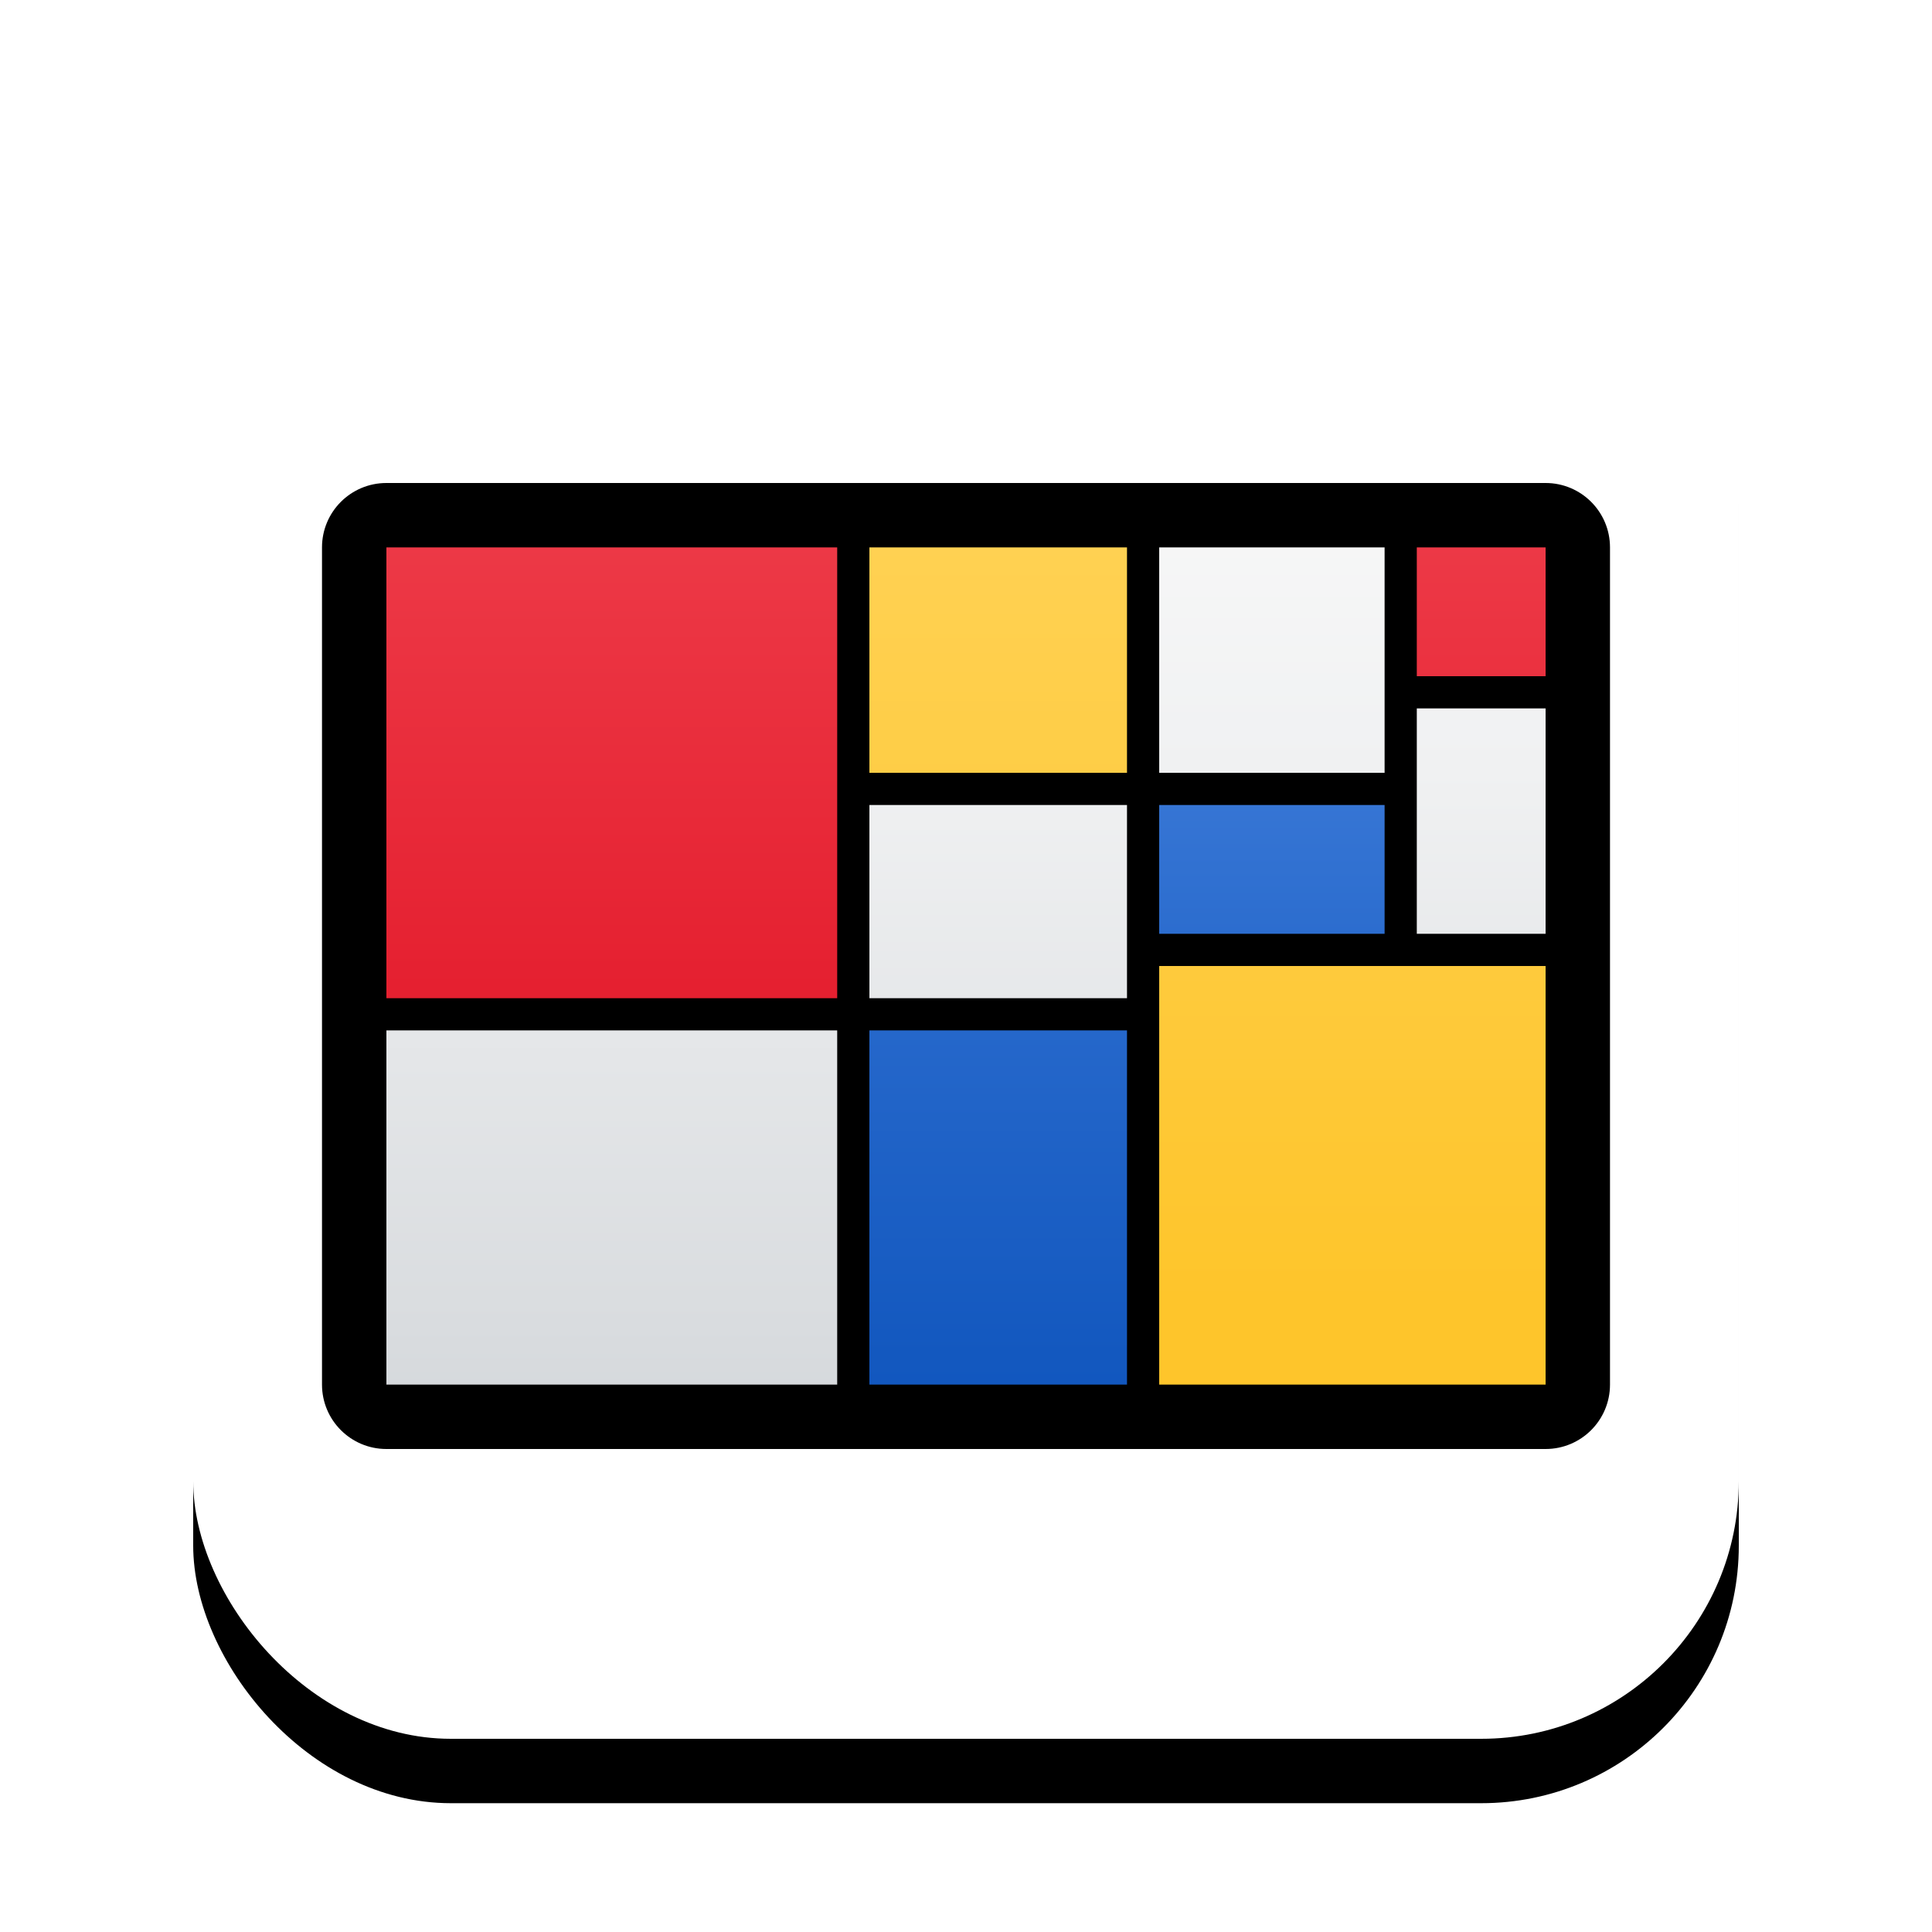
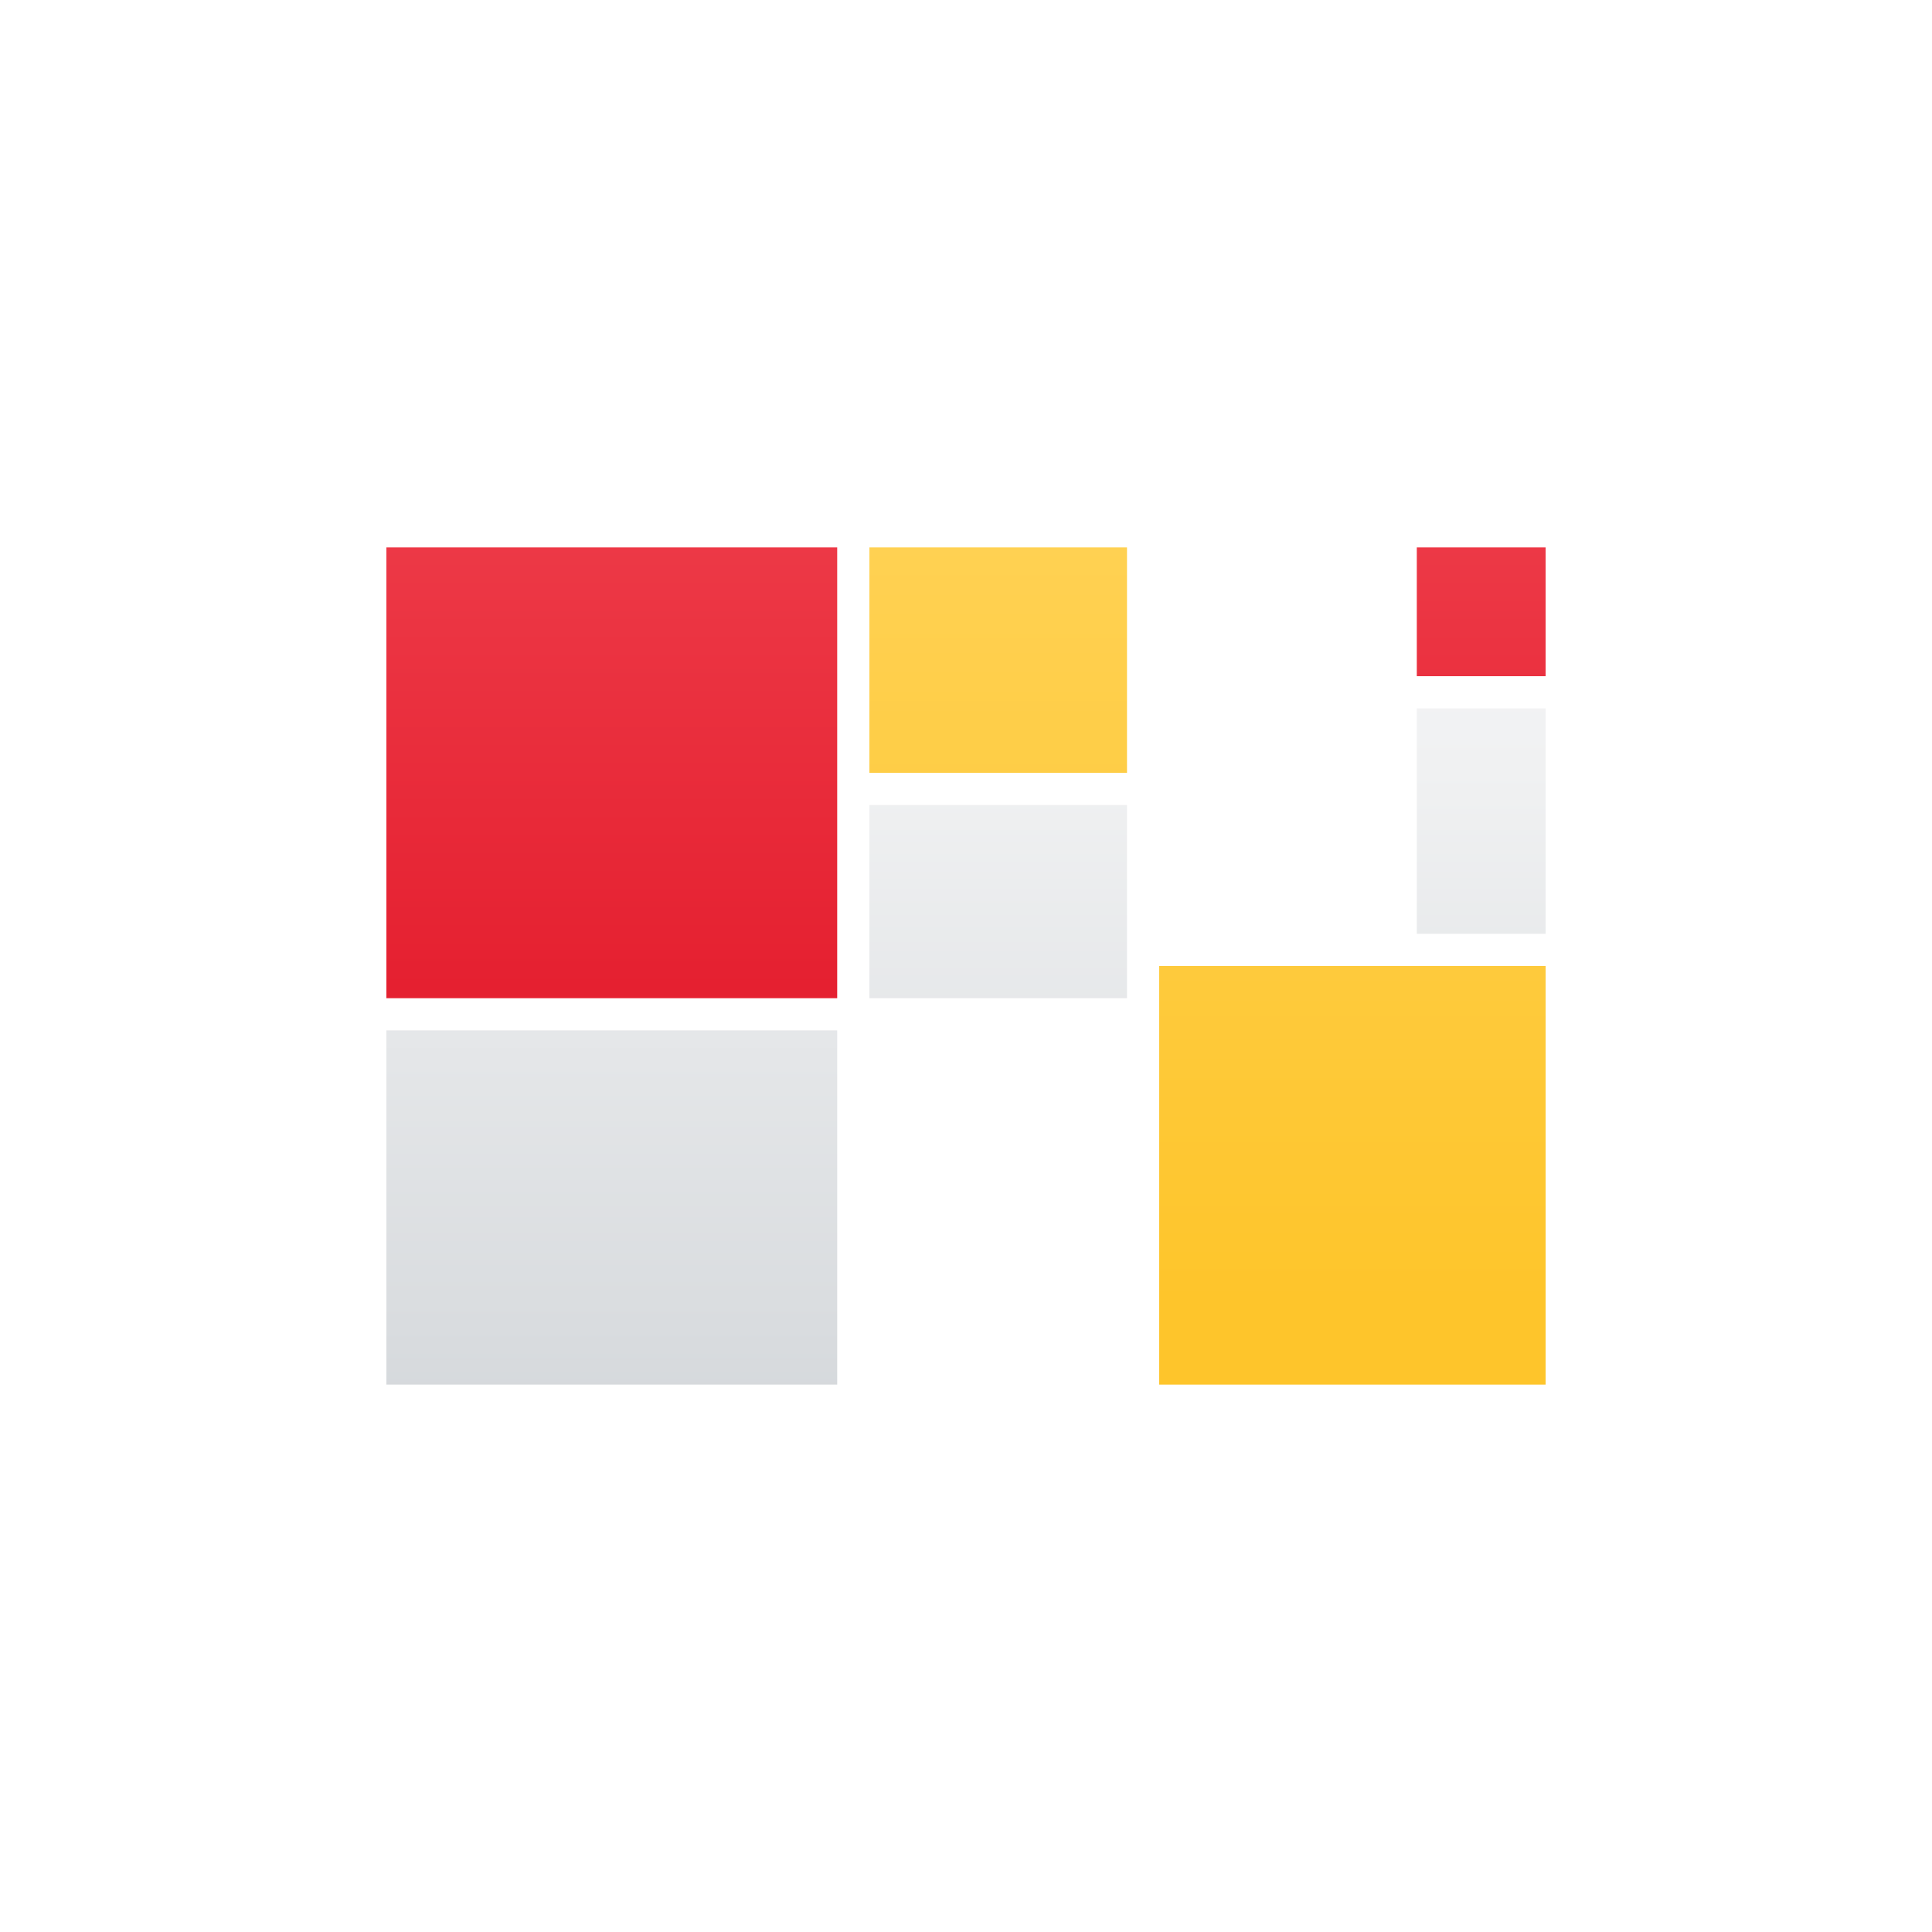
<svg xmlns="http://www.w3.org/2000/svg" xmlns:xlink="http://www.w3.org/1999/xlink" viewBox="0 0 60 60" version="1.1">
  <title>Rounded</title>
  <defs>
-     <rect id="path-1" x="6" y="6" width="48" height="48" rx="8" />
    <filter x="-14.6%" y="-10.4%" width="129.2%" height="129.2%" filterUnits="objectBoundingBox" id="filter-2">
      <feOffset dx="0" dy="2" in="SourceAlpha" result="shadowOffsetOuter1" />
      <feGaussianBlur stdDeviation="2" in="shadowOffsetOuter1" result="shadowBlurOuter1" />
      <feColorMatrix values="0 0 0 0 0   0 0 0 0 0   0 0 0 0 0  0 0 0 0.5 0" type="matrix" in="shadowBlurOuter1" />
    </filter>
    <linearGradient x1="50%" y1="-109.936%" x2="50%" y2="97.686%" id="linearGradient-3">
      <stop stop-color="#F44F5A" offset="0%" />
      <stop stop-color="#EE3D4A" offset="44.3%" />
      <stop stop-color="#E52030" offset="100%" />
    </linearGradient>
    <linearGradient x1="50%" y1="-197.514%" x2="50%" y2="333.957%" id="linearGradient-4">
      <stop stop-color="#FFD869" offset="0%" />
      <stop stop-color="#FEC52B" offset="100%" />
    </linearGradient>
    <linearGradient x1="50%" y1="-109.982%" x2="50%" y2="154.609%" id="linearGradient-5">
      <stop stop-color="#427FDB" offset="0.2%" />
      <stop stop-color="#2668CB" offset="39.7%" />
      <stop stop-color="#1358BF" offset="76.3%" />
      <stop stop-color="#0C52BB" offset="100%" />
    </linearGradient>
    <linearGradient x1="50%" y1="-171.345%" x2="50%" y2="204.355%" id="linearGradient-6">
      <stop stop-color="#F9F9F9" offset="0%" />
      <stop stop-color="#F0F1F2" offset="26%" />
      <stop stop-color="#D9DCDF" offset="67.8%" />
      <stop stop-color="#C2C8CC" offset="100%" />
    </linearGradient>
    <linearGradient x1="50%" y1="-197.467%" x2="50%" y2="491.317%" id="linearGradient-7">
      <stop stop-color="#F9F9F9" offset="0%" />
      <stop stop-color="#F0F1F2" offset="26%" />
      <stop stop-color="#D9DCDF" offset="67.8%" />
      <stop stop-color="#C2C8CC" offset="100%" />
    </linearGradient>
    <linearGradient x1="50%" y1="-54.971%" x2="50%" y2="535.414%" id="linearGradient-8">
      <stop stop-color="#F9F9F9" offset="0%" />
      <stop stop-color="#F0F1F2" offset="26%" />
      <stop stop-color="#D9DCDF" offset="67.8%" />
      <stop stop-color="#C2C8CC" offset="100%" />
    </linearGradient>
    <linearGradient x1="50%" y1="-126.4%" x2="50%" y2="463.986%" id="linearGradient-9">
      <stop stop-color="#F9F9F9" offset="0%" />
      <stop stop-color="#F0F1F2" offset="26%" />
      <stop stop-color="#D9DCDF" offset="67.8%" />
      <stop stop-color="#C2C8CC" offset="100%" />
    </linearGradient>
    <linearGradient x1="50%" y1="-384.775%" x2="50%" y2="341.9%" id="linearGradient-10">
      <stop stop-color="#F44F5A" offset="0%" />
      <stop stop-color="#EE3D4A" offset="44.3%" />
      <stop stop-color="#E52030" offset="100%" />
    </linearGradient>
    <linearGradient x1="50%" y1="-206.354%" x2="50%" y2="79.823%" id="linearGradient-11">
      <stop stop-color="#FFD869" offset="0%" />
      <stop stop-color="#FEC52B" offset="100%" />
    </linearGradient>
    <linearGradient x1="50%" y1="-127.45%" x2="50%" y2="600.175%" id="linearGradient-12">
      <stop stop-color="#427FDB" offset="0.2%" />
      <stop stop-color="#2668CB" offset="39.7%" />
      <stop stop-color="#1358BF" offset="76.3%" />
      <stop stop-color="#0C52BB" offset="100%" />
    </linearGradient>
  </defs>
  <g id="Rounded" stroke="none" stroke-width="1" fill="none" fill-rule="evenodd">
    <g id="Rectangle">
      <use fill="black" fill-opacity="1" filter="url(#filter-2)" xlink:href="#path-1" />
      <use fill="#FFFFFF" fill-rule="evenodd" xlink:href="#path-1" />
    </g>
    <g id="composure" transform="translate(10, 15)" fill-rule="nonzero">
-       <path d="M38,30 L2,30 C0.895,30 0,29.105 0,28 L0,2 C0,0.895 0.895,0 2,0 L38,0 C39.105,0 40,0.895 40,2 L40,28 C40,29.105 39.105,30 38,30 Z" id="Path" fill="#000000" />
      <polygon id="Path" fill="url(#linearGradient-3)" points="2 2 16 2 16 16 2 16" />
      <polygon id="Path" fill="url(#linearGradient-4)" points="17 2 25 2 25 9 17 9" />
-       <polygon id="Path" fill="url(#linearGradient-5)" points="17 17 25 17 25 28 17 28" />
      <polygon id="Path" fill="url(#linearGradient-6)" points="2 17 16 17 16 28 2 28" />
      <polygon id="Path" fill="url(#linearGradient-7)" points="17 10 25 10 25 16 17 16" />
-       <polygon id="Path" fill="url(#linearGradient-8)" points="26 2 33 2 33 9 26 9" />
      <polygon id="Path" fill="url(#linearGradient-9)" points="34 7 38 7 38 14 34 14" />
      <polygon id="Path" fill="url(#linearGradient-10)" points="34 2 38 2 38 6 34 6" />
      <polygon id="Path" fill="url(#linearGradient-11)" points="26 15 38 15 38 28 26 28" />
-       <polygon id="Path" fill="url(#linearGradient-12)" points="26 10 33 10 33 14 26 14" />
    </g>
  </g>
</svg>